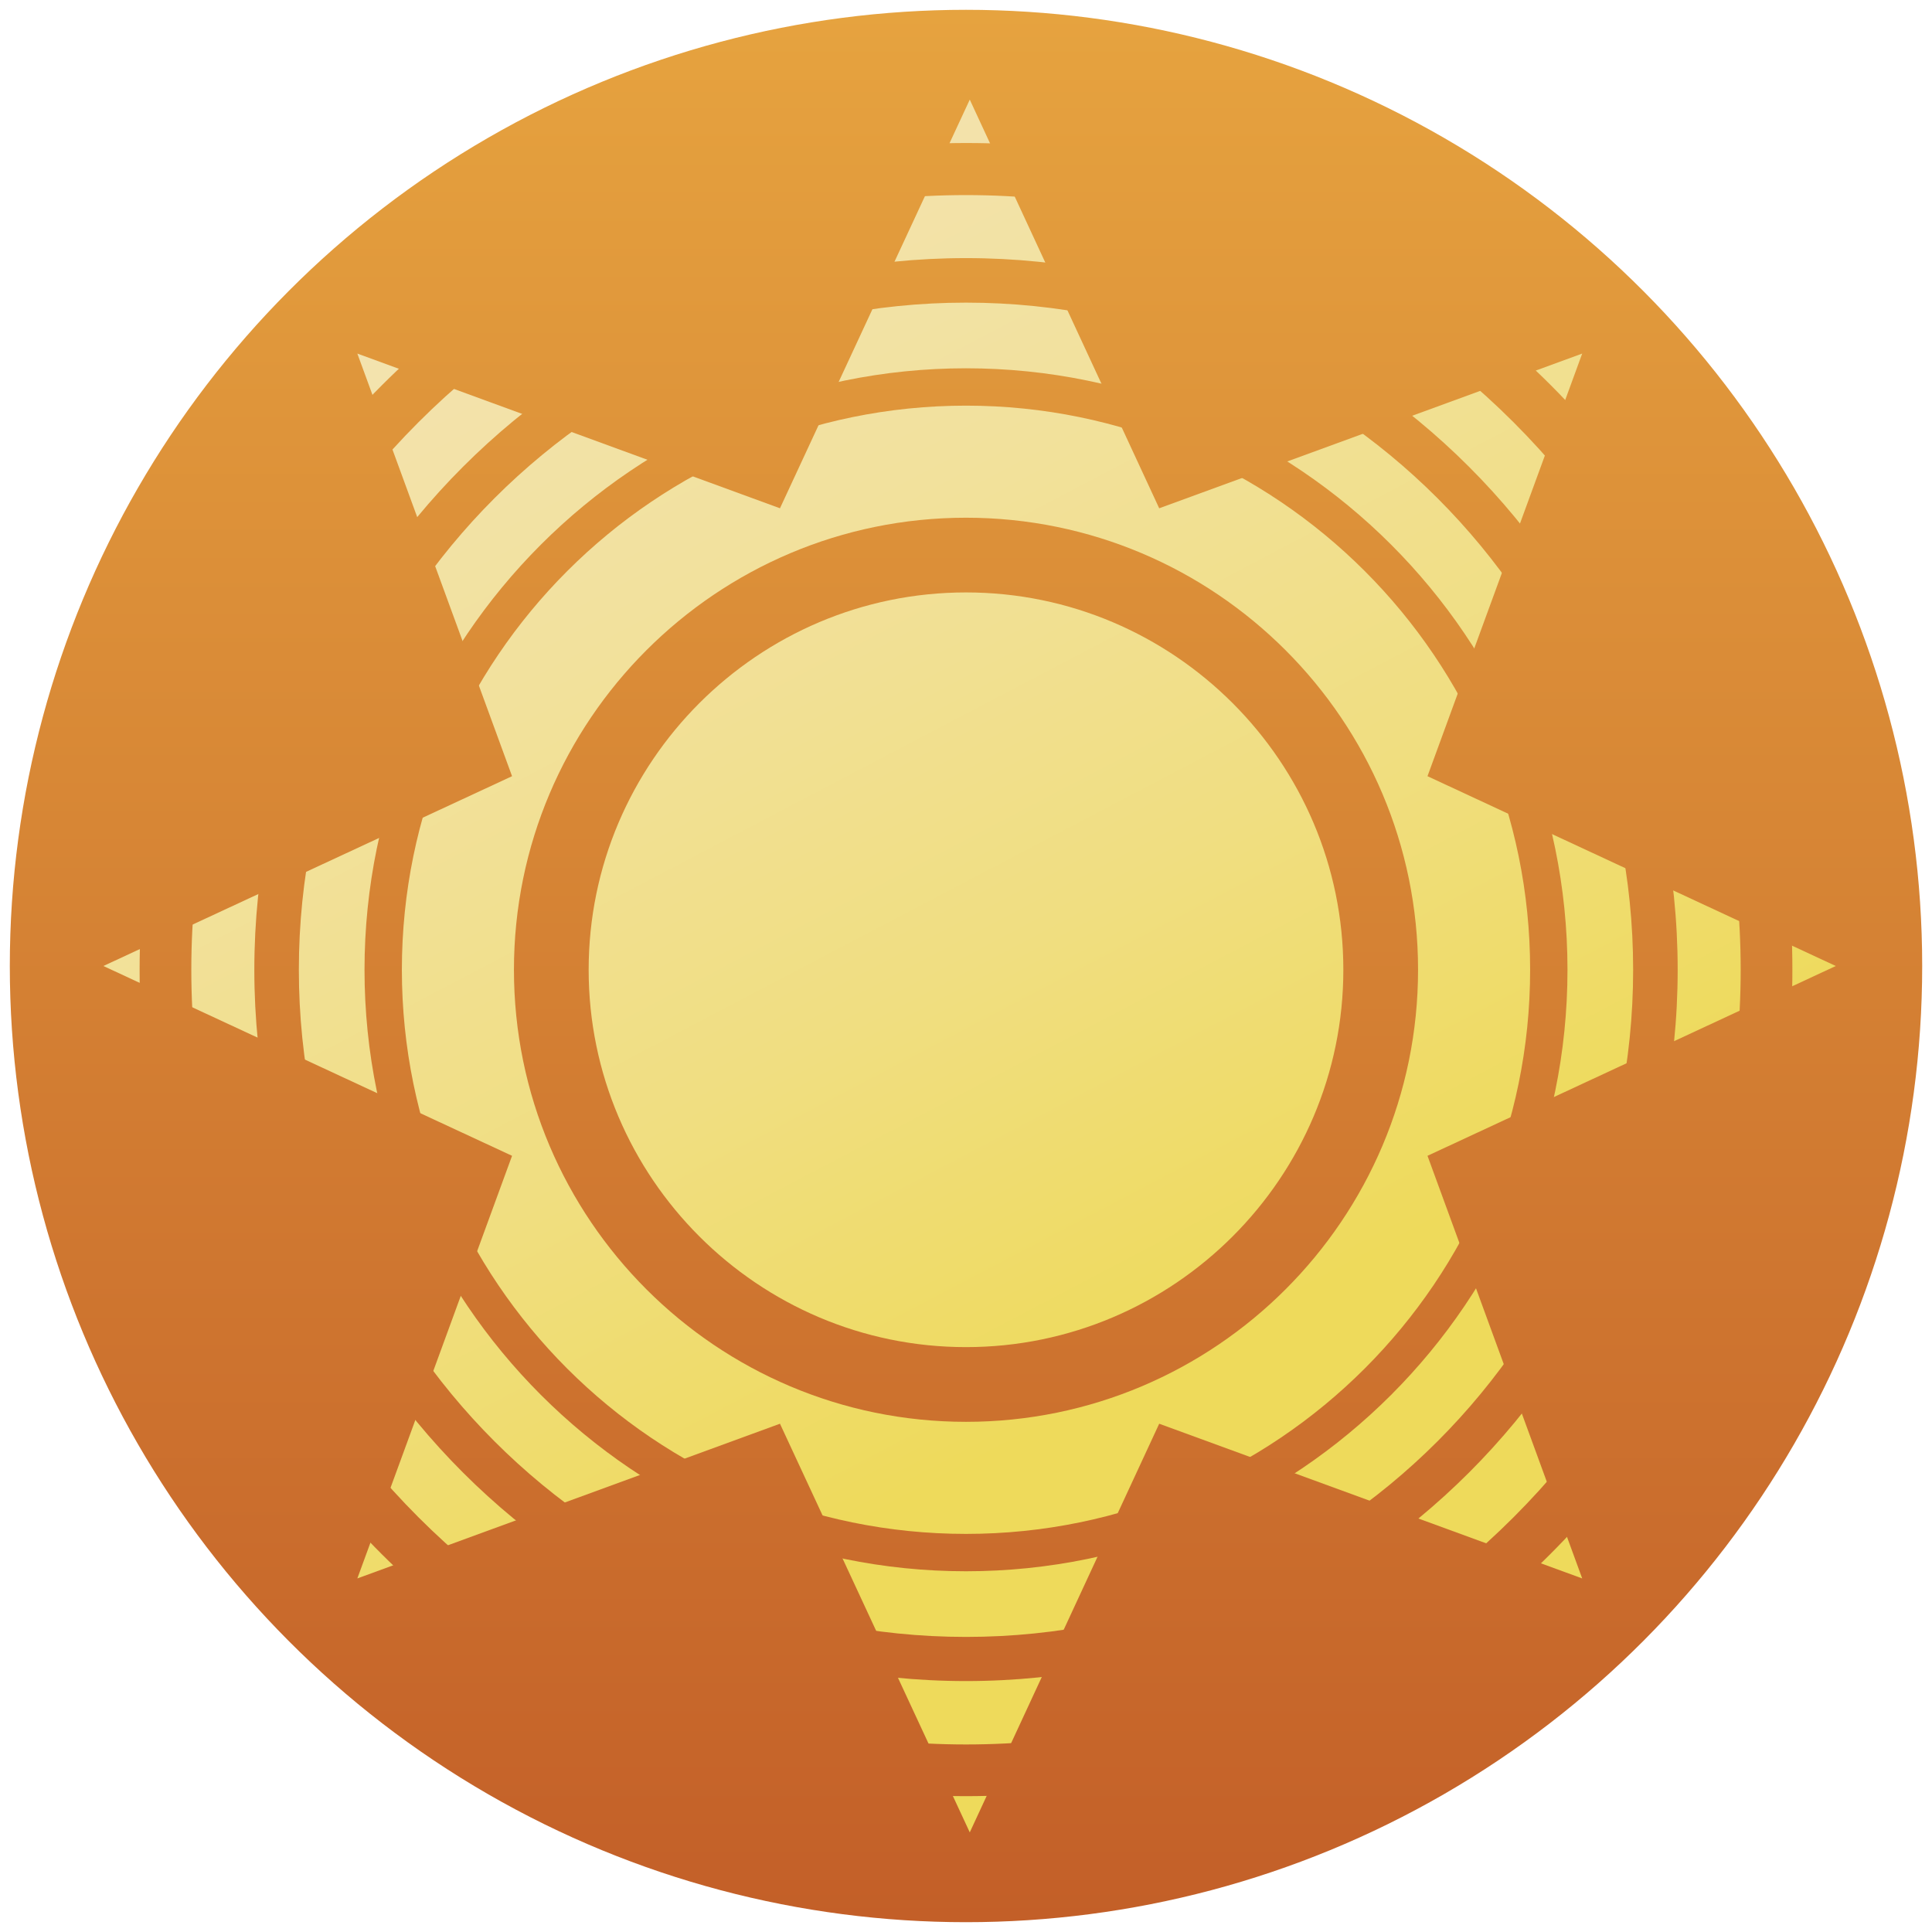
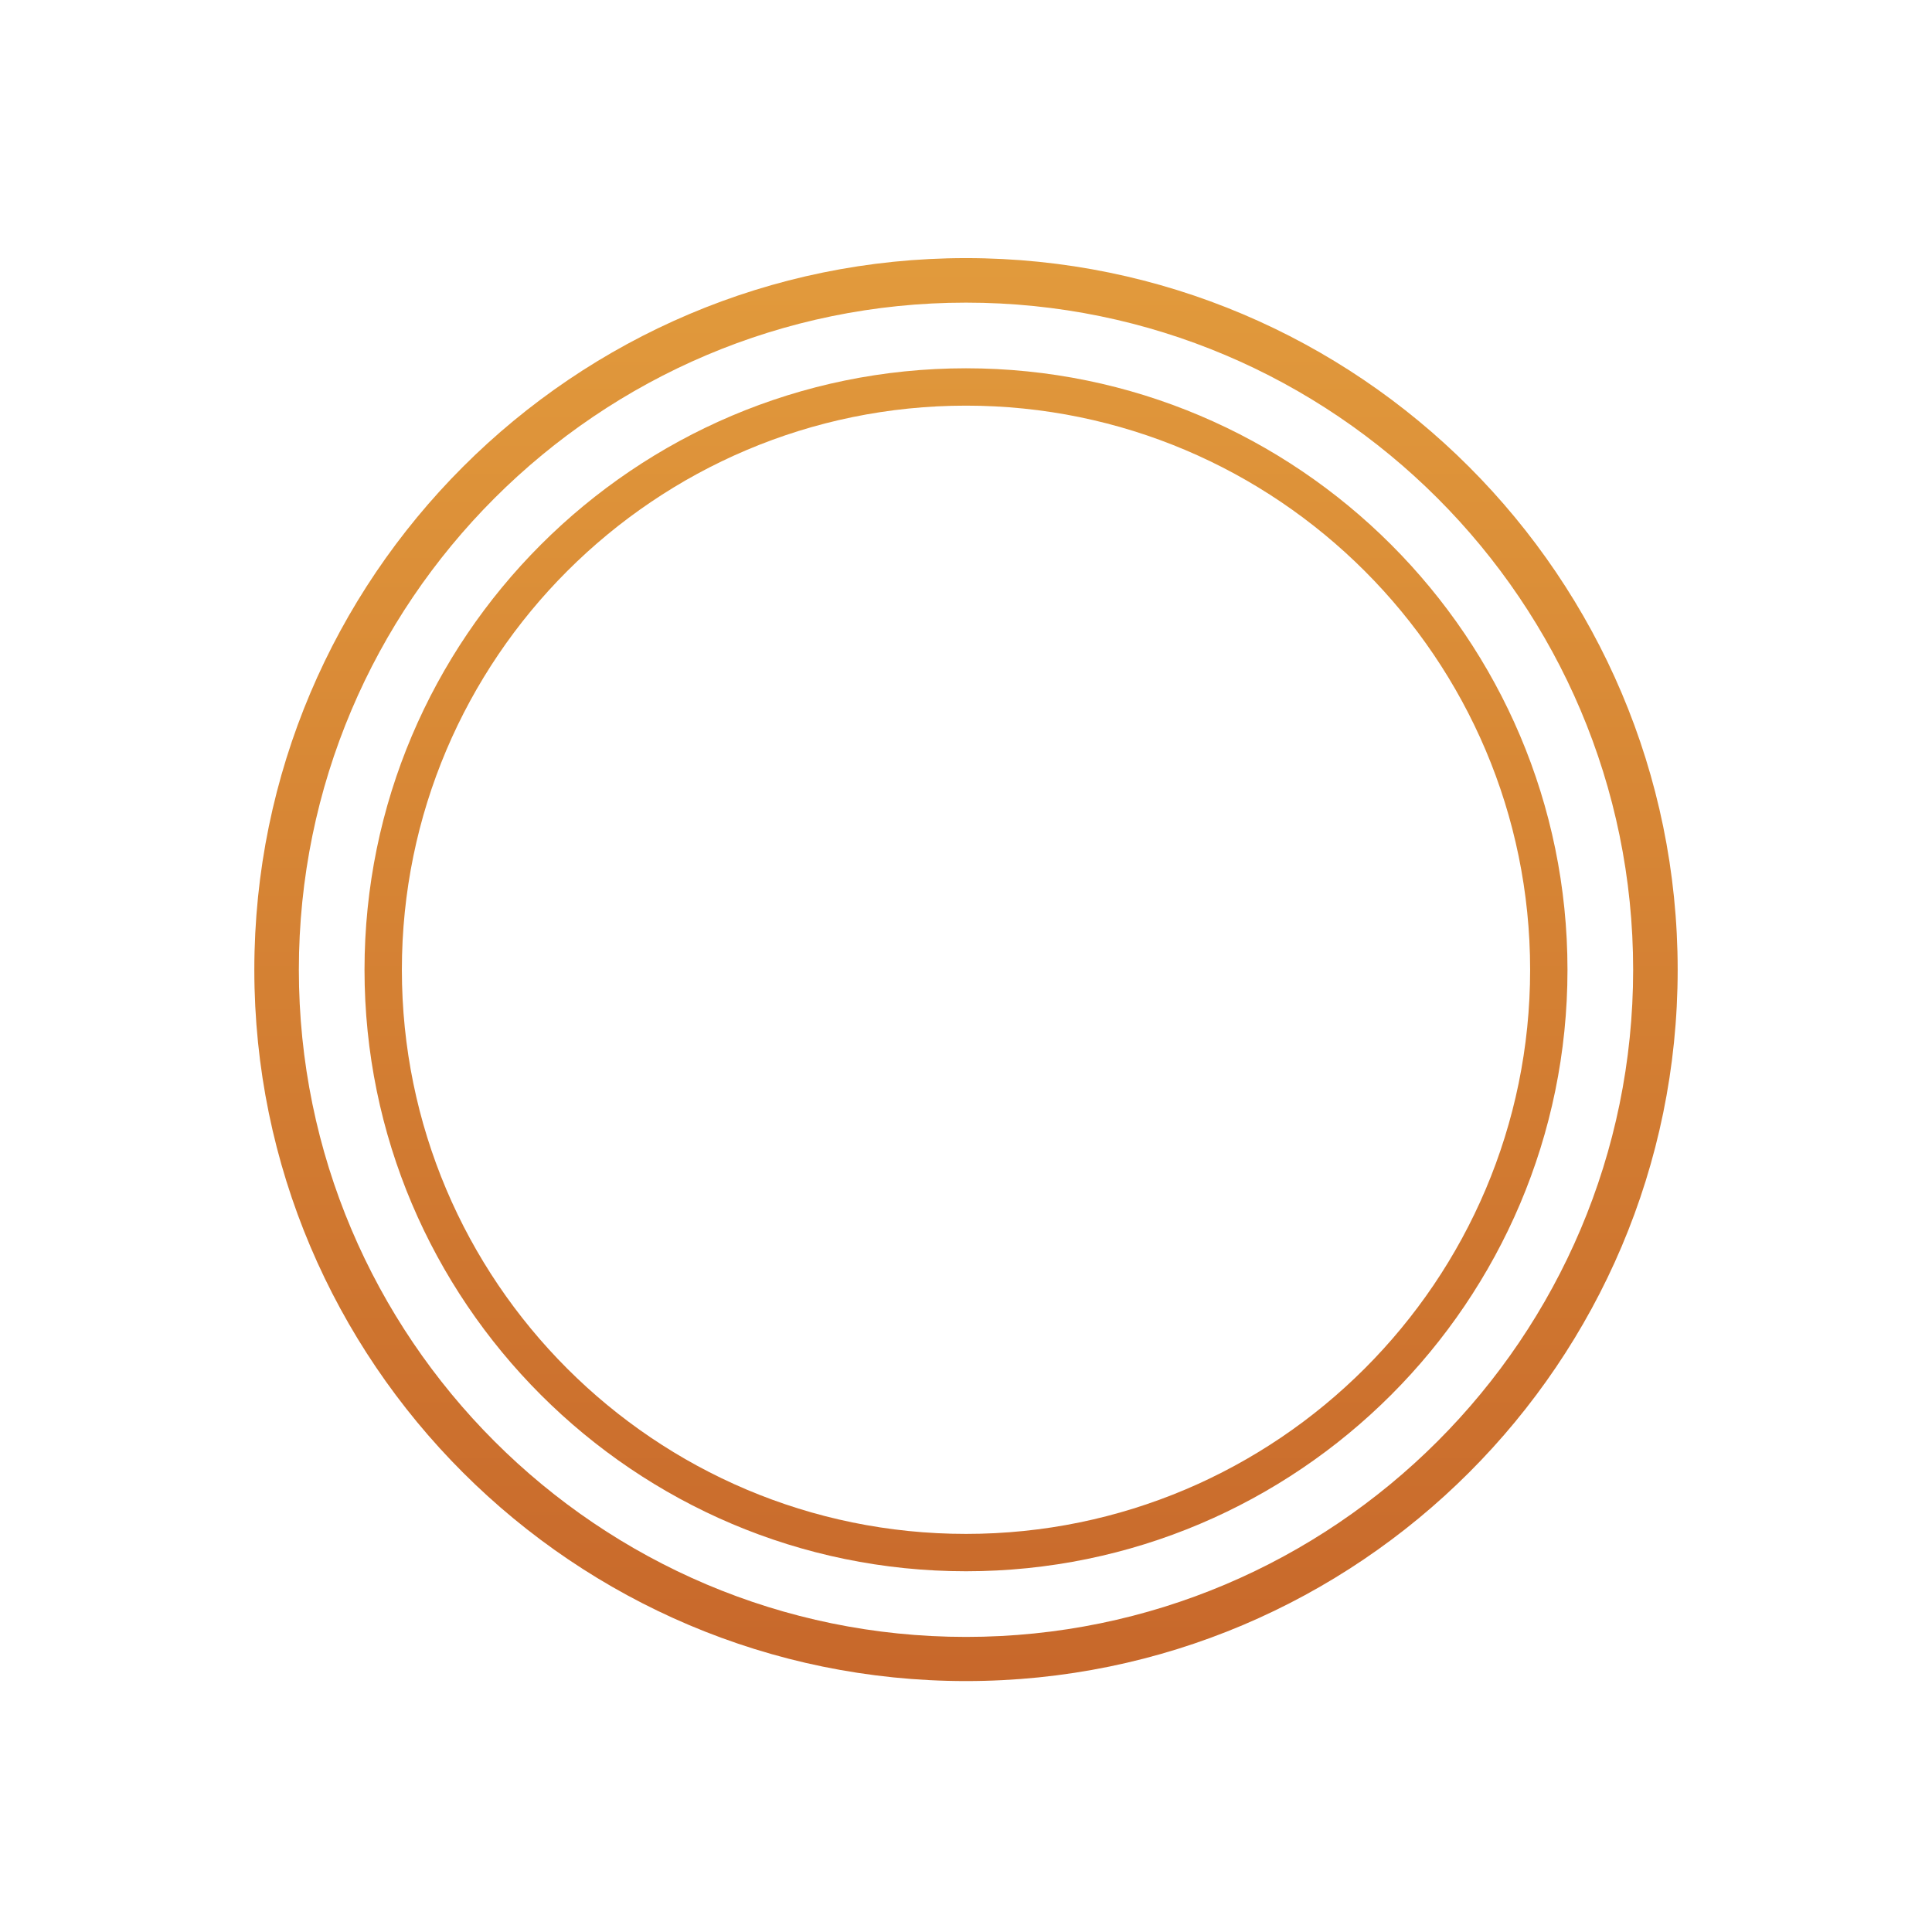
<svg xmlns="http://www.w3.org/2000/svg" xmlns:xlink="http://www.w3.org/1999/xlink" version="1.1" id="Layer_1" x="0px" y="0px" viewBox="0 0 512 512" style="enable-background:new 0 0 512 512;" xml:space="preserve">
  <style type="text/css">
	.st0{fill:url(#XMLID_00000168079447965257524280000008165131434110725029_);}
	
		.st1{clip-path:url(#SVGID_00000113315371340242402110000015489520987804073600_);fill:url(#XMLID_00000127738941758441366150000004170848735633794449_);}
	
		.st2{clip-path:url(#SVGID_00000106143907841478369180000007619908302305388208_);fill:url(#XMLID_00000047756602963324503040000001569323914531013560_);}
	
		.st3{clip-path:url(#SVGID_00000147192076231721337260000009574619406228918432_);fill:url(#XMLID_00000108292431465819641610000011294689416944696742_);}
	
		.st4{clip-path:url(#SVGID_00000113343512866732651780000016167237710784015275_);fill:url(#XMLID_00000044169272705920643100000018167793107481839785_);}
	
		.st5{clip-path:url(#SVGID_00000048492226672177533930000005951896801443975092_);fill:url(#XMLID_00000057870448124834008560000008045373502446143164_);}
</style>
  <g>
    <linearGradient id="XMLID_00000177456944072537195280000005251821841890984346_" gradientUnits="userSpaceOnUse" x1="172" y1="990.794" x2="172" y2="483.995" gradientTransform="matrix(1 0 0 1 84 -481.394)">
      <stop offset="0" style="stop-color:#C35F28" />
      <stop offset="1" style="stop-color:#E6A33F" />
    </linearGradient>
-     <circle id="XMLID_45_" style="fill:url(#XMLID_00000177456944072537195280000005251821841890984346_);" cx="256" cy="256" r="253.4" />
    <g>
      <g>
        <g>
          <g>
            <g>
              <defs>
-                 <polygon id="SVGID_1_" points="257,26.4 307.2,134.7 419.3,93.7 378.3,205.7 486.5,256 378.3,306.3 419.3,418.3 307.2,377.3          257,485.6 206.7,377.3 94.7,418.3 135.7,306.3 27.4,256 135.7,205.7 94.7,93.7 206.7,134.7        " />
-               </defs>
+                 </defs>
              <clipPath id="SVGID_00000101078190308120835760000011795833938212632734_">
                <use xlink:href="#SVGID_1_" style="overflow:visible;" />
              </clipPath>
              <linearGradient id="XMLID_00000132046597302586846870000017086018773915331992_" gradientUnits="userSpaceOnUse" x1="227.514" y1="841.681" x2="-14.482" y2="380.515" gradientTransform="matrix(1 0 0 1 84 -481.394)">
                <stop offset="0" style="stop-color:#EEDA5B" />
                <stop offset="0.227" style="stop-color:#F0DE81" />
                <stop offset="0.454" style="stop-color:#F2E19C" />
                <stop offset="0.664" style="stop-color:#F3E3B0" />
                <stop offset="0.853" style="stop-color:#F4E5BC" />
                <stop offset="1" style="stop-color:#F4E5C0" />
              </linearGradient>
              <circle id="XMLID_44_" style="clip-path:url(#SVGID_00000101078190308120835760000011795833938212632734_);fill:url(#XMLID_00000132046597302586846870000017086018773915331992_);" cx="257" cy="256.4" r="253.8" />
            </g>
          </g>
        </g>
      </g>
    </g>
    <g>
      <g>
        <g>
          <g>
            <g>
              <defs>
-                 <path id="SVGID_00000029016430479652146500000011668616068576902566_" d="M256,376.8c-66.1,0-119.8-53.7-119.8-119.8         S189.9,137.2,256,137.2S375.8,190.9,375.8,257S322.1,376.8,256,376.8z M256,157c-55.1,0-100,44.9-100,100s44.9,100,100,100         s100-44.9,100-100S311.1,157,256,157z" />
-               </defs>
+                 </defs>
              <clipPath id="SVGID_00000054250190341117665540000007768868852846894741_">
                <use xlink:href="#SVGID_00000029016430479652146500000011668616068576902566_" style="overflow:visible;" />
              </clipPath>
              <linearGradient id="XMLID_00000107548741529738401940000013536273649024630150_" gradientUnits="userSpaceOnUse" x1="172" y1="990.794" x2="172" y2="483.995" gradientTransform="matrix(1 0 0 1 84 -481.394)">
                <stop offset="0" style="stop-color:#C35F28" />
                <stop offset="1" style="stop-color:#E6A33F" />
              </linearGradient>
              <circle id="XMLID_42_" style="clip-path:url(#SVGID_00000054250190341117665540000007768868852846894741_);fill:url(#XMLID_00000107548741529738401940000013536273649024630150_);" cx="256" cy="256" r="253.4" />
            </g>
          </g>
        </g>
      </g>
    </g>
    <g>
      <g>
        <g>
          <g>
            <g>
              <defs>
                <path id="SVGID_00000028284452181947943980000011673010405882078336_" d="M256,416.4c-87.9,0-159.4-71.5-159.4-159.4         S168.1,97.6,256,97.6S415.4,169.1,415.4,257S343.9,416.4,256,416.4z M256,107.5c-82.4,0-149.5,67-149.5,149.5         s67,149.5,149.5,149.5c82.4,0,149.5-67,149.5-149.5S338.4,107.5,256,107.5z" />
              </defs>
              <clipPath id="SVGID_00000012472532094310741560000005229496162191579326_">
                <use xlink:href="#SVGID_00000028284452181947943980000011673010405882078336_" style="overflow:visible;" />
              </clipPath>
              <linearGradient id="XMLID_00000147193164978957545150000002206747158430543779_" gradientUnits="userSpaceOnUse" x1="172" y1="990.794" x2="172" y2="483.995" gradientTransform="matrix(1 0 0 1 84 -481.394)">
                <stop offset="0" style="stop-color:#C35F28" />
                <stop offset="1" style="stop-color:#E6A33F" />
              </linearGradient>
              <circle id="XMLID_39_" style="clip-path:url(#SVGID_00000012472532094310741560000005229496162191579326_);fill:url(#XMLID_00000147193164978957545150000002206747158430543779_);" cx="256" cy="256" r="253.4" />
            </g>
          </g>
        </g>
      </g>
    </g>
    <g>
      <g>
        <g>
          <g>
            <g>
              <defs>
                <path id="SVGID_00000135659431406532586750000005459018074981538477_" d="M256,445.5C152,445.5,67.4,361,67.4,257         S152,68.4,256,68.4S444.6,153,444.6,257S360,445.5,256,445.5z M256,80.2c-97.5,0-176.8,79.3-176.8,176.8         S158.5,433.8,256,433.8S432.8,354.5,432.8,257S353.5,80.2,256,80.2z" />
              </defs>
              <clipPath id="SVGID_00000042719505709757862400000002149554926680812221_">
                <use xlink:href="#SVGID_00000135659431406532586750000005459018074981538477_" style="overflow:visible;" />
              </clipPath>
              <linearGradient id="XMLID_00000005980291081453960890000017817244883535524543_" gradientUnits="userSpaceOnUse" x1="172" y1="990.794" x2="172" y2="483.995" gradientTransform="matrix(1 0 0 1 84 -481.394)">
                <stop offset="0" style="stop-color:#C35F28" />
                <stop offset="1" style="stop-color:#E6A33F" />
              </linearGradient>
              <circle id="XMLID_36_" style="clip-path:url(#SVGID_00000042719505709757862400000002149554926680812221_);fill:url(#XMLID_00000005980291081453960890000017817244883535524543_);" cx="256" cy="256" r="253.4" />
            </g>
          </g>
        </g>
      </g>
    </g>
    <g>
      <g>
        <g>
          <g>
            <g>
              <defs>
                <path id="SVGID_00000049223086846055824460000011718078292792325517_" d="M256,476c-58.5,0-113.5-22.8-154.9-64.2         C59.7,370.5,37,315.5,37,257s22.8-113.5,64.2-154.9s96.4-64.2,154.9-64.2S369.6,60.7,411,102.1c41.3,41.4,64,96.4,64,154.9         s-22.8,113.5-64.2,154.9C369.5,453.2,314.5,476,256,476z M256,51.7C142.8,51.7,50.7,143.8,50.7,257S142.8,462.3,256,462.3         S461.3,370.2,461.3,257S369.2,51.7,256,51.7z" />
              </defs>
              <clipPath id="SVGID_00000103265215846599436990000014124567332869351606_">
                <use xlink:href="#SVGID_00000049223086846055824460000011718078292792325517_" style="overflow:visible;" />
              </clipPath>
              <linearGradient id="XMLID_00000075149976970157413700000017451546411314854837_" gradientUnits="userSpaceOnUse" x1="172" y1="990.794" x2="172" y2="483.995" gradientTransform="matrix(1 0 0 1 84 -481.394)">
                <stop offset="0" style="stop-color:#C35F28" />
                <stop offset="1" style="stop-color:#E6A33F" />
              </linearGradient>
-               <circle id="XMLID_33_" style="clip-path:url(#SVGID_00000103265215846599436990000014124567332869351606_);fill:url(#XMLID_00000075149976970157413700000017451546411314854837_);" cx="256" cy="256" r="253.4" />
            </g>
          </g>
        </g>
      </g>
    </g>
  </g>
</svg>